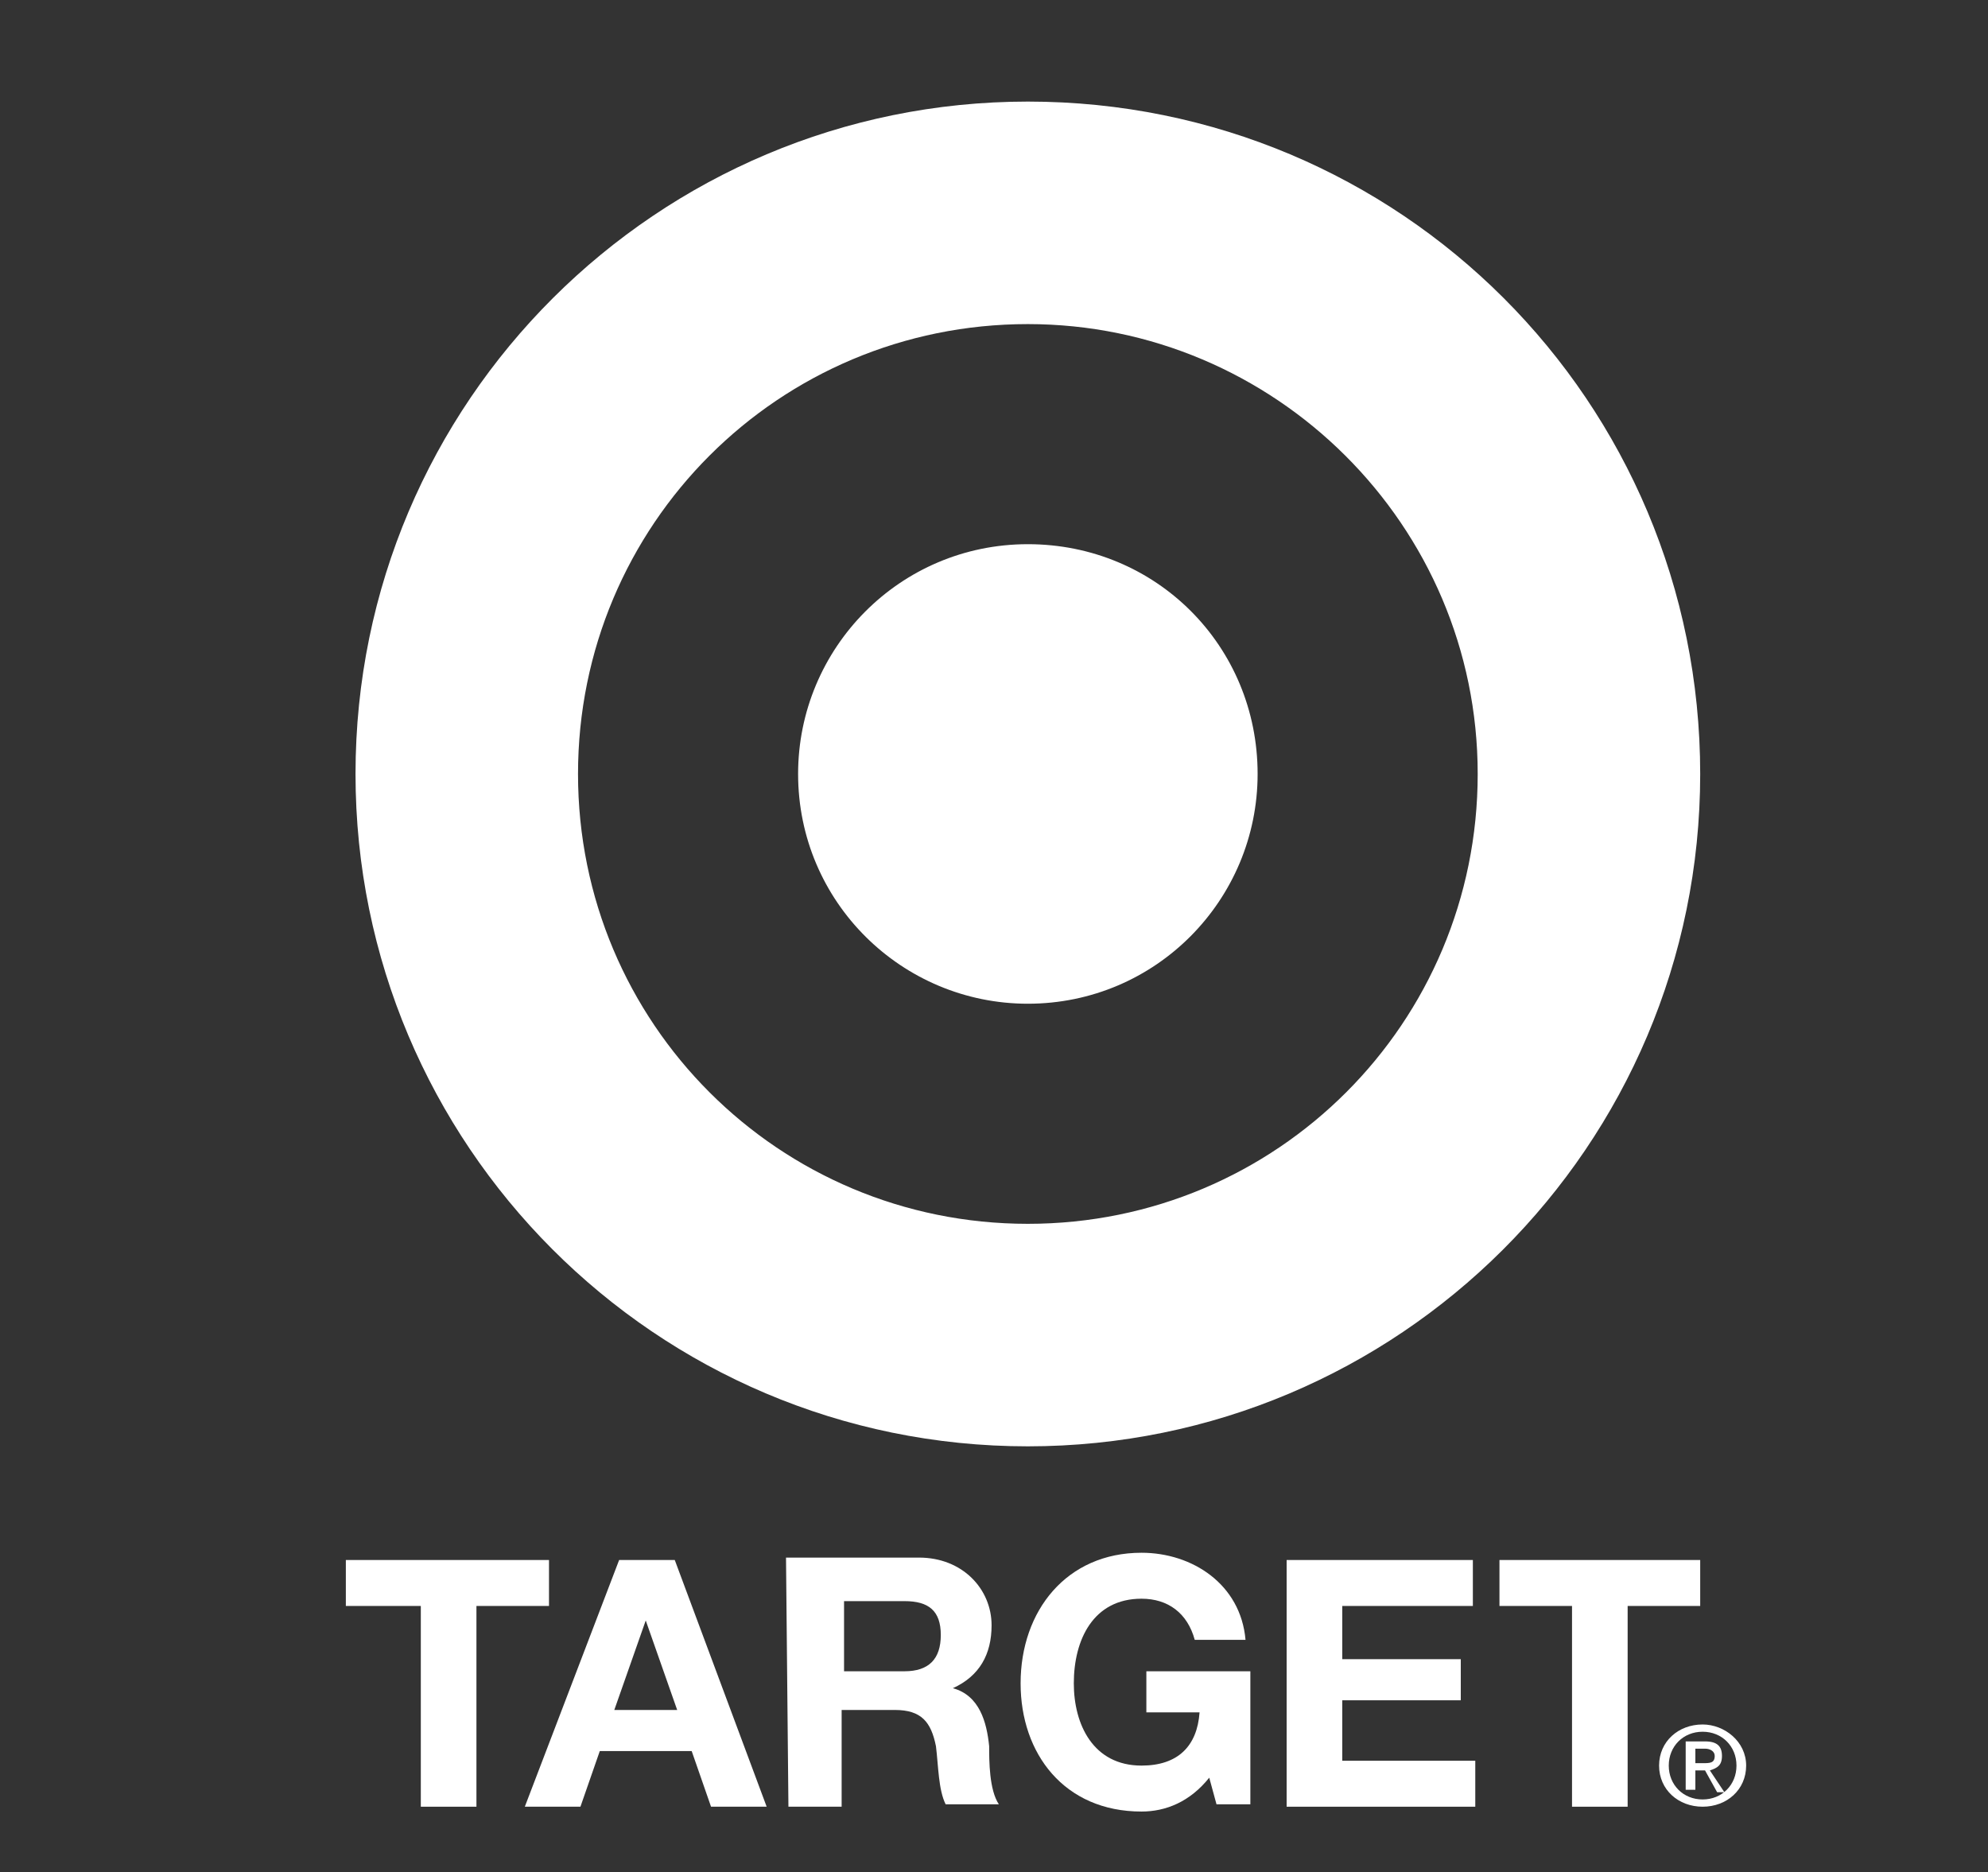
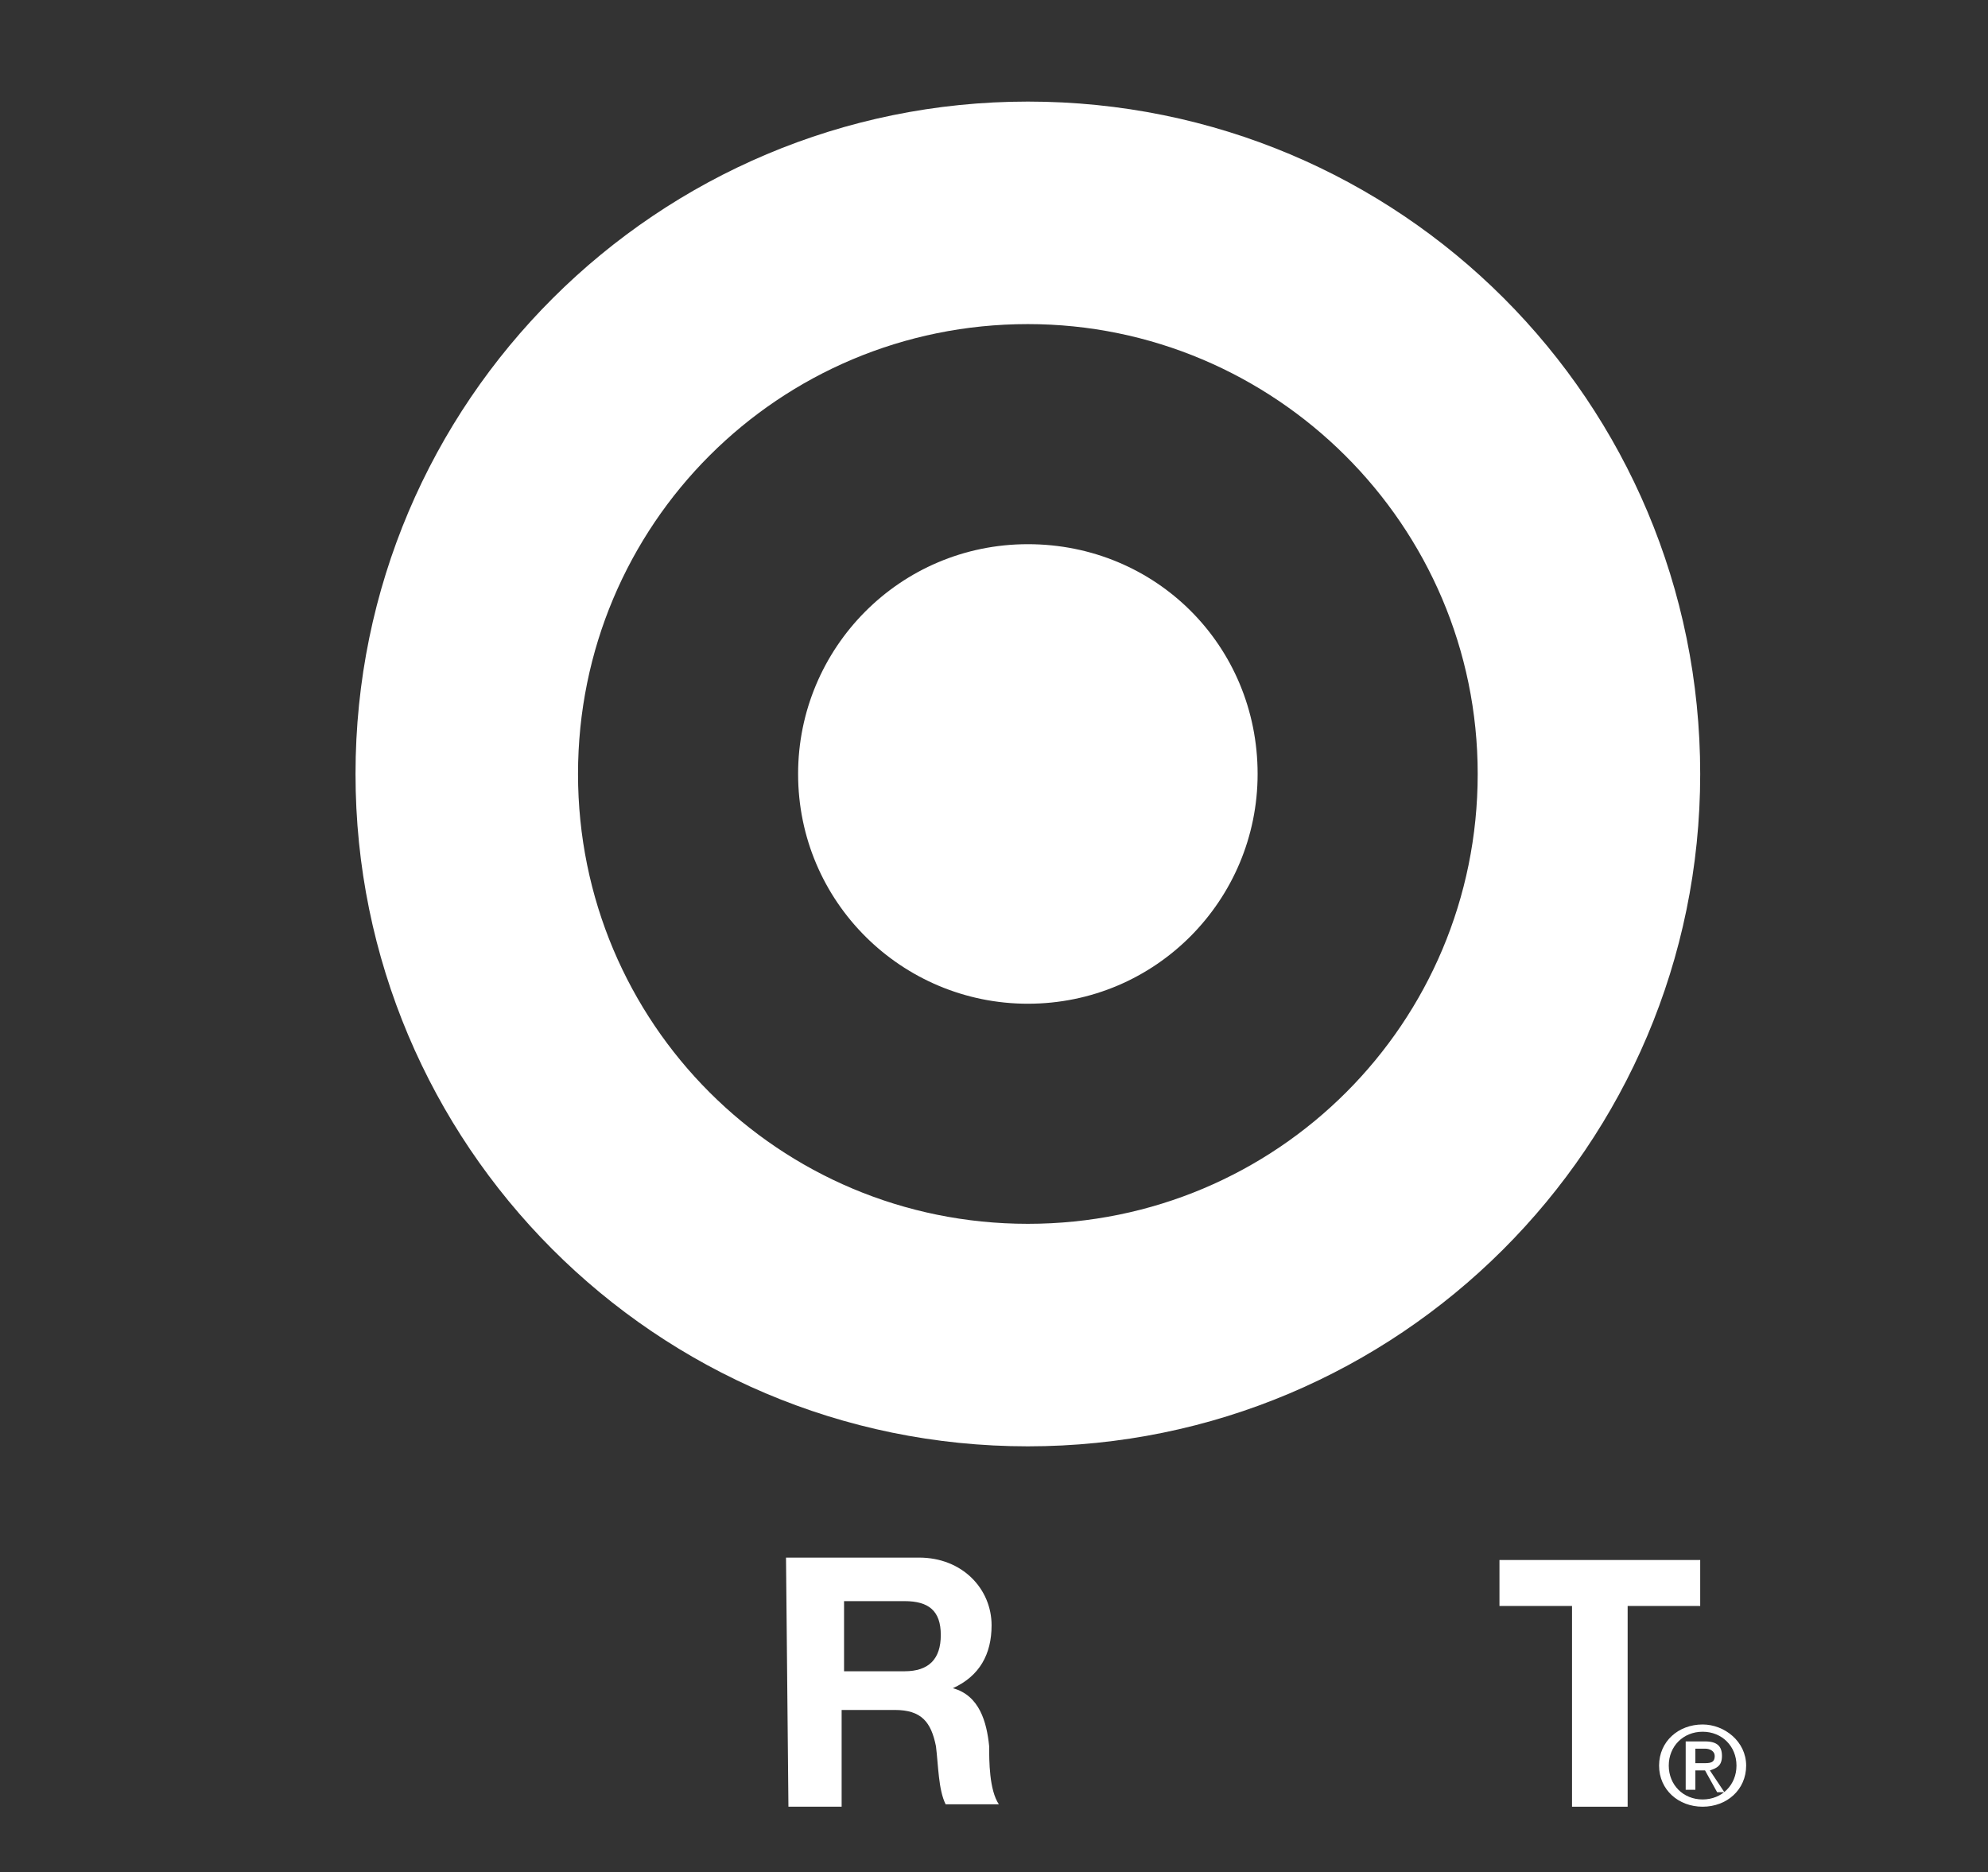
<svg xmlns="http://www.w3.org/2000/svg" version="1.1" x="0px" y="0px" viewBox="0 0 82.2 77.4" style="enable-background:new 0 0 82.2 77.4;" xml:space="preserve">
  <rect x="0" y="0" width="82.2" height="77.4" fill="#333333" stroke="none" />
  <style type="text/css">
	.st0{display:none;}
	.st1{display:inline;fill:#ACADB5;}
	.st2{fill:#FFFFFF;}
</style>
  <g id="Layer_2" class="st0">
    <rect x="-560.9" y="-240.6" class="st1" width="930" height="485.3" />
  </g>
  <g id="Layer_1">
    <g>
      <path class="st2" d="M70.3,32c0,15.4-12.5,27.8-27.8,27.8c-15.4,0-27.8-12.5-27.8-27.8c0-15.4,12.5-27.8,27.8-27.8    C57.9,4.2,70.3,16.6,70.3,32 M42.5,13.4c-10.3,0-18.6,8.3-18.6,18.6c0,10.3,8.3,18.6,18.6,18.6c10.3,0,18.6-8.3,18.6-18.6    S52.7,13.4,42.5,13.4" />
      <path class="st2" d="M42.5,22.5c-5.3,0-9.5,4.3-9.5,9.5c0,5.3,4.3,9.5,9.5,9.5c5.3,0,9.5-4.3,9.5-9.5C52,26.7,47.8,22.5,42.5,22.5    " />
-       <polygon class="st2" points="17.4,66.4 14.3,66.4 14.3,64.5 22.7,64.5 22.7,66.4 19.7,66.4 19.7,74.7 17.4,74.7   " />
-       <path class="st2" d="M26.7,67L26.7,67l1.3,3.7h-2.6L26.7,67L26.7,67z M21.7,74.7H24l0.8-2.3h3.8l0.8,2.3h2.3l-3.8-10.2h-2.3    L21.7,74.7L21.7,74.7z" />
      <path class="st2" d="M34.9,66.2h2.5c1,0,1.5,0.4,1.5,1.4s-0.5,1.5-1.5,1.5h-2.5V66.2L34.9,66.2z M32.6,74.7h2.2v-4H37    c1.1,0,1.5,0.5,1.7,1.5c0.1,0.8,0.1,1.8,0.4,2.4h2.2c-0.4-0.6-0.4-1.8-0.4-2.4c-0.1-1-0.4-2.1-1.5-2.4l0,0    c1.1-0.5,1.6-1.4,1.6-2.6c0-1.5-1.2-2.8-3-2.8h-5.5L32.6,74.7" />
-       <path class="st2" d="M50,73.5c-0.8,1-1.8,1.4-2.8,1.4c-3.2,0-5-2.4-5-5.3c0-3,1.9-5.4,5-5.4c2.1,0,4.1,1.3,4.3,3.6h-2.1    c-0.3-1.1-1.1-1.7-2.2-1.7c-2,0-2.8,1.7-2.8,3.5c0,1.7,0.8,3.4,2.8,3.4c1.5,0,2.3-0.8,2.4-2.2h-2.2v-1.7h4.3v5.5h-1.4L50,73.5" />
-       <polygon class="st2" points="53.2,64.5 60.9,64.5 60.9,66.4 55.5,66.4 55.5,68.6 60.4,68.6 60.4,70.3 55.5,70.3 55.5,72.8     61,72.8 61,74.7 53.2,74.7   " />
      <polygon class="st2" points="65,66.4 62,66.4 62,64.5 70.3,64.5 70.3,66.4 67.3,66.4 67.3,74.7 65,74.7   " />
      <path class="st2" d="M68.6,73c0-1,0.8-1.7,1.8-1.7c0.9,0,1.8,0.7,1.8,1.7s-0.8,1.7-1.8,1.7S68.6,74,68.6,73 M70.4,74.4    c0.8,0,1.4-0.6,1.4-1.4s-0.6-1.4-1.4-1.4S69,72.2,69,73S69.6,74.4,70.4,74.4 M70,74h-0.3v-2h0.8c0.5,0,0.7,0.2,0.7,0.6    s-0.2,0.5-0.5,0.6l0.6,0.9H71l-0.5-0.9h-0.4V74H70z M70.4,72.9c0.3,0,0.5,0,0.5-0.3c0-0.2-0.2-0.3-0.4-0.3h-0.4v0.6L70.4,72.9" />
    </g>
  </g>
</svg>